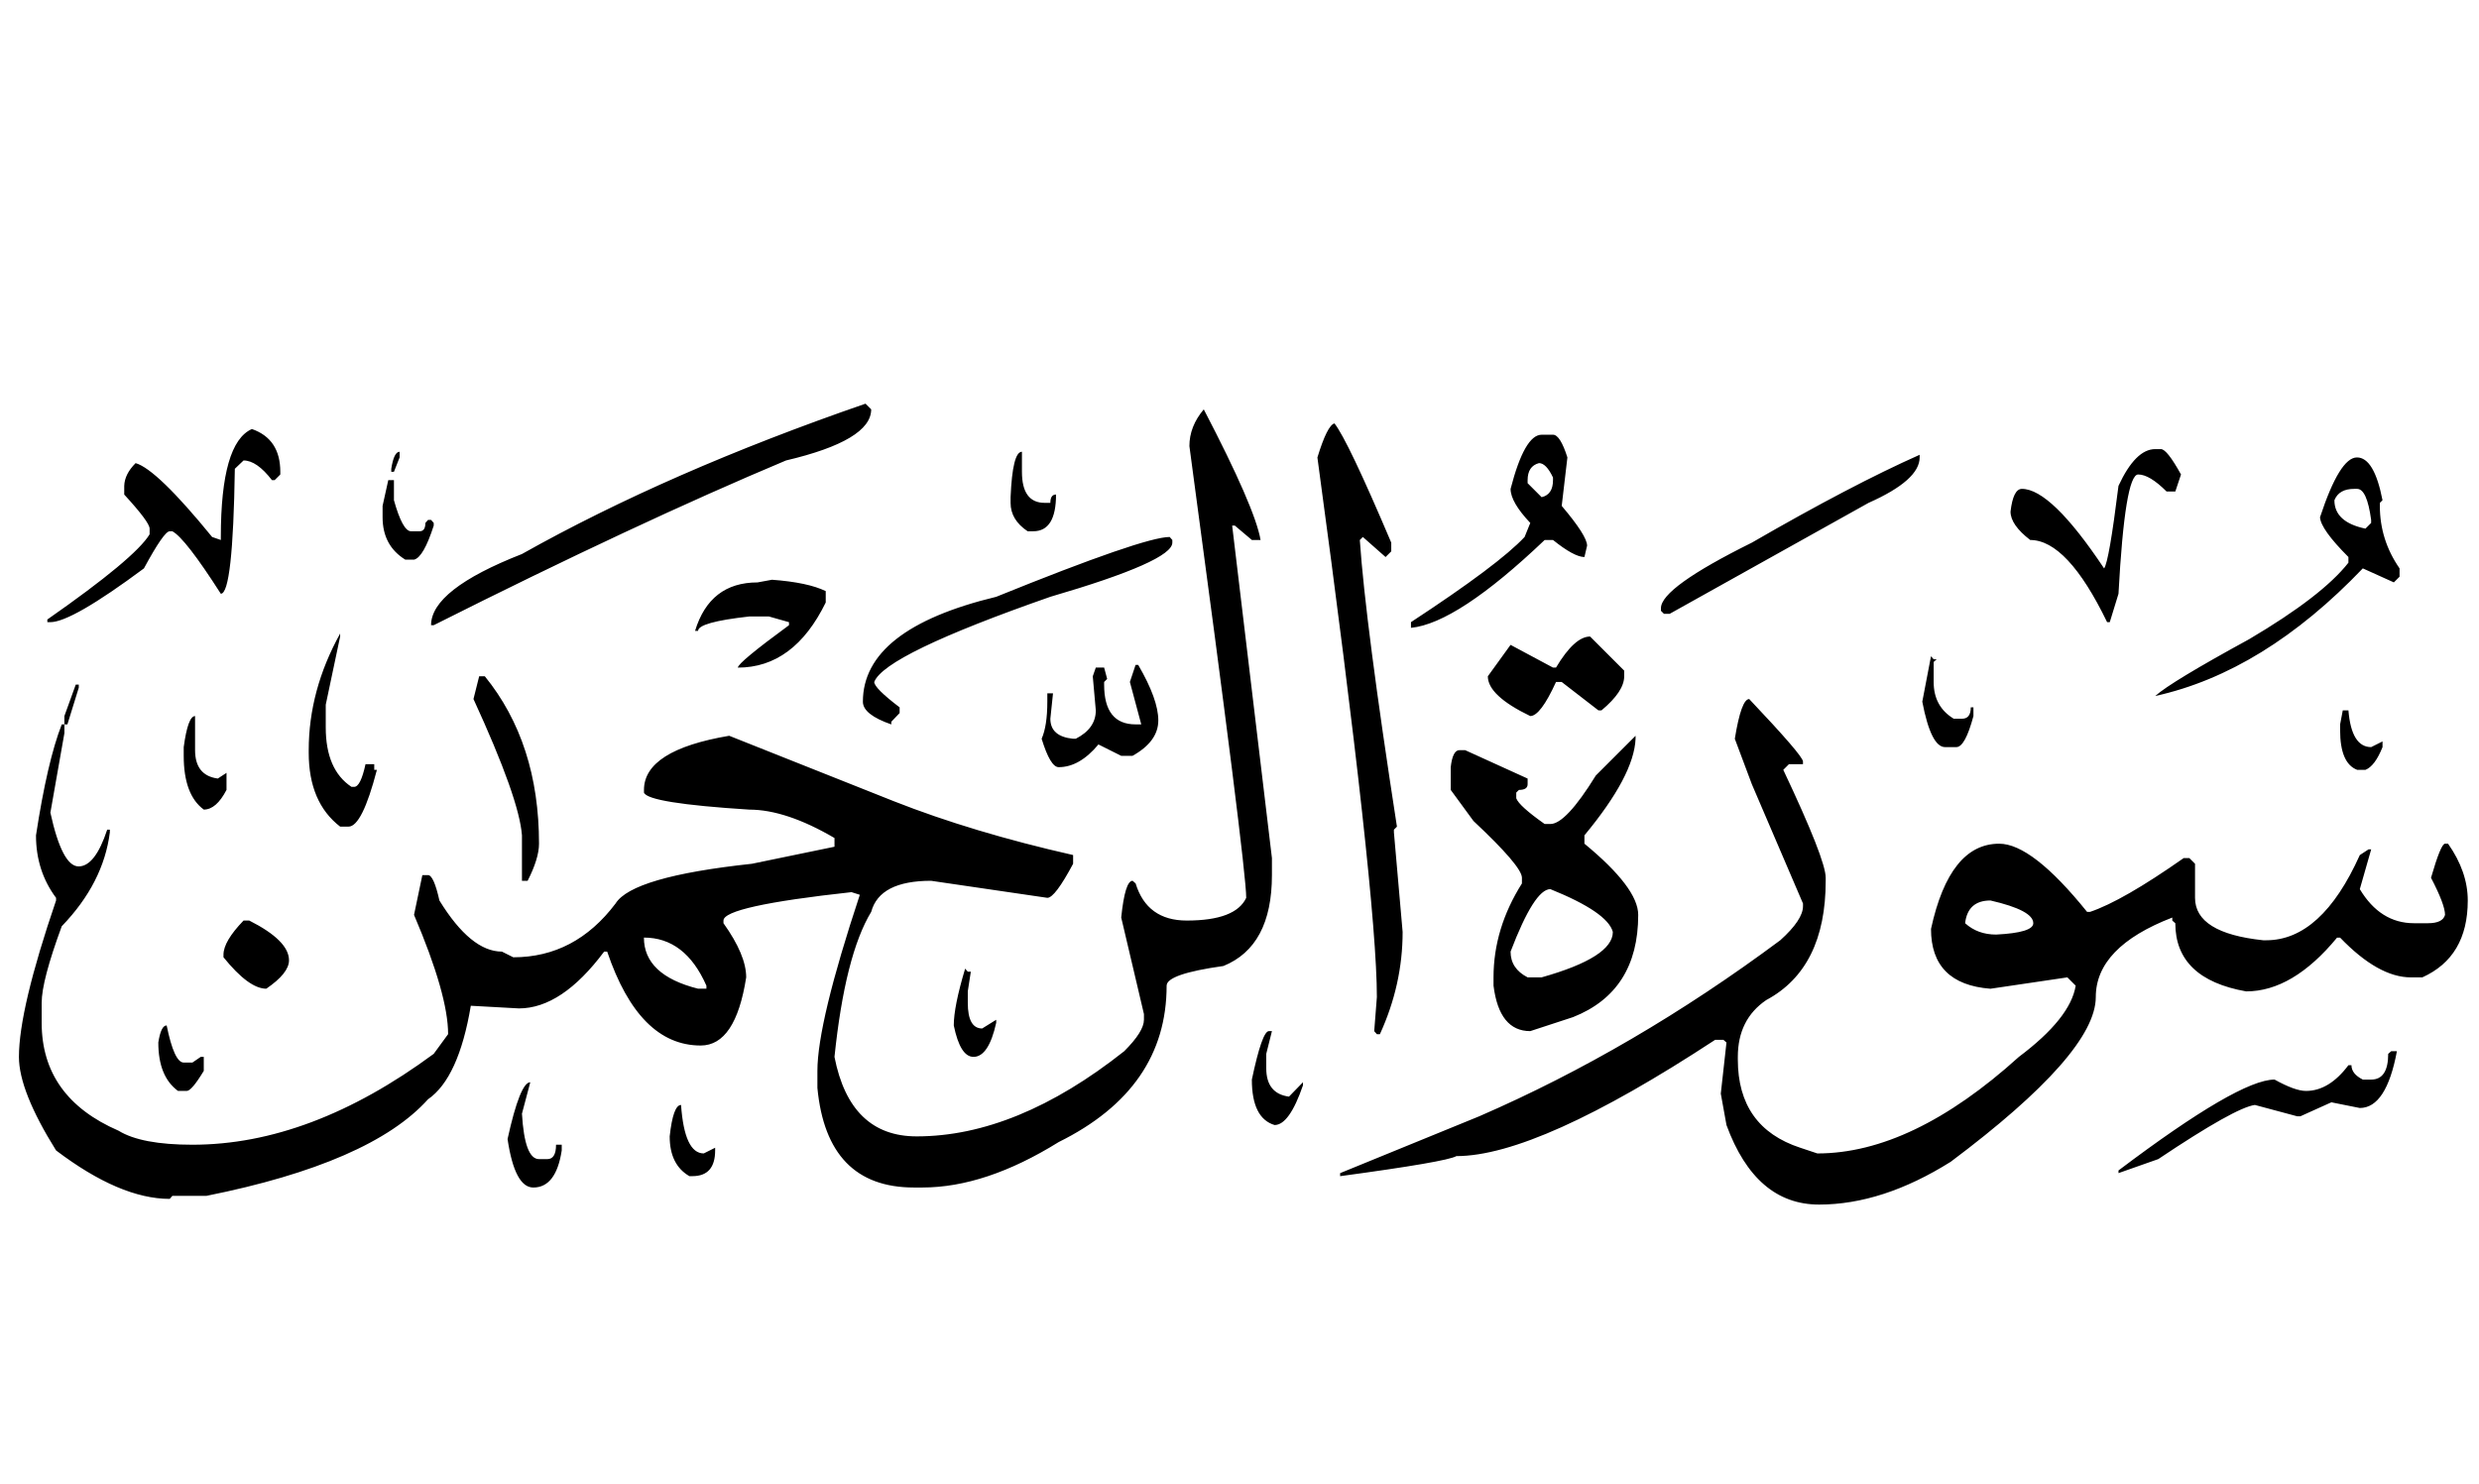
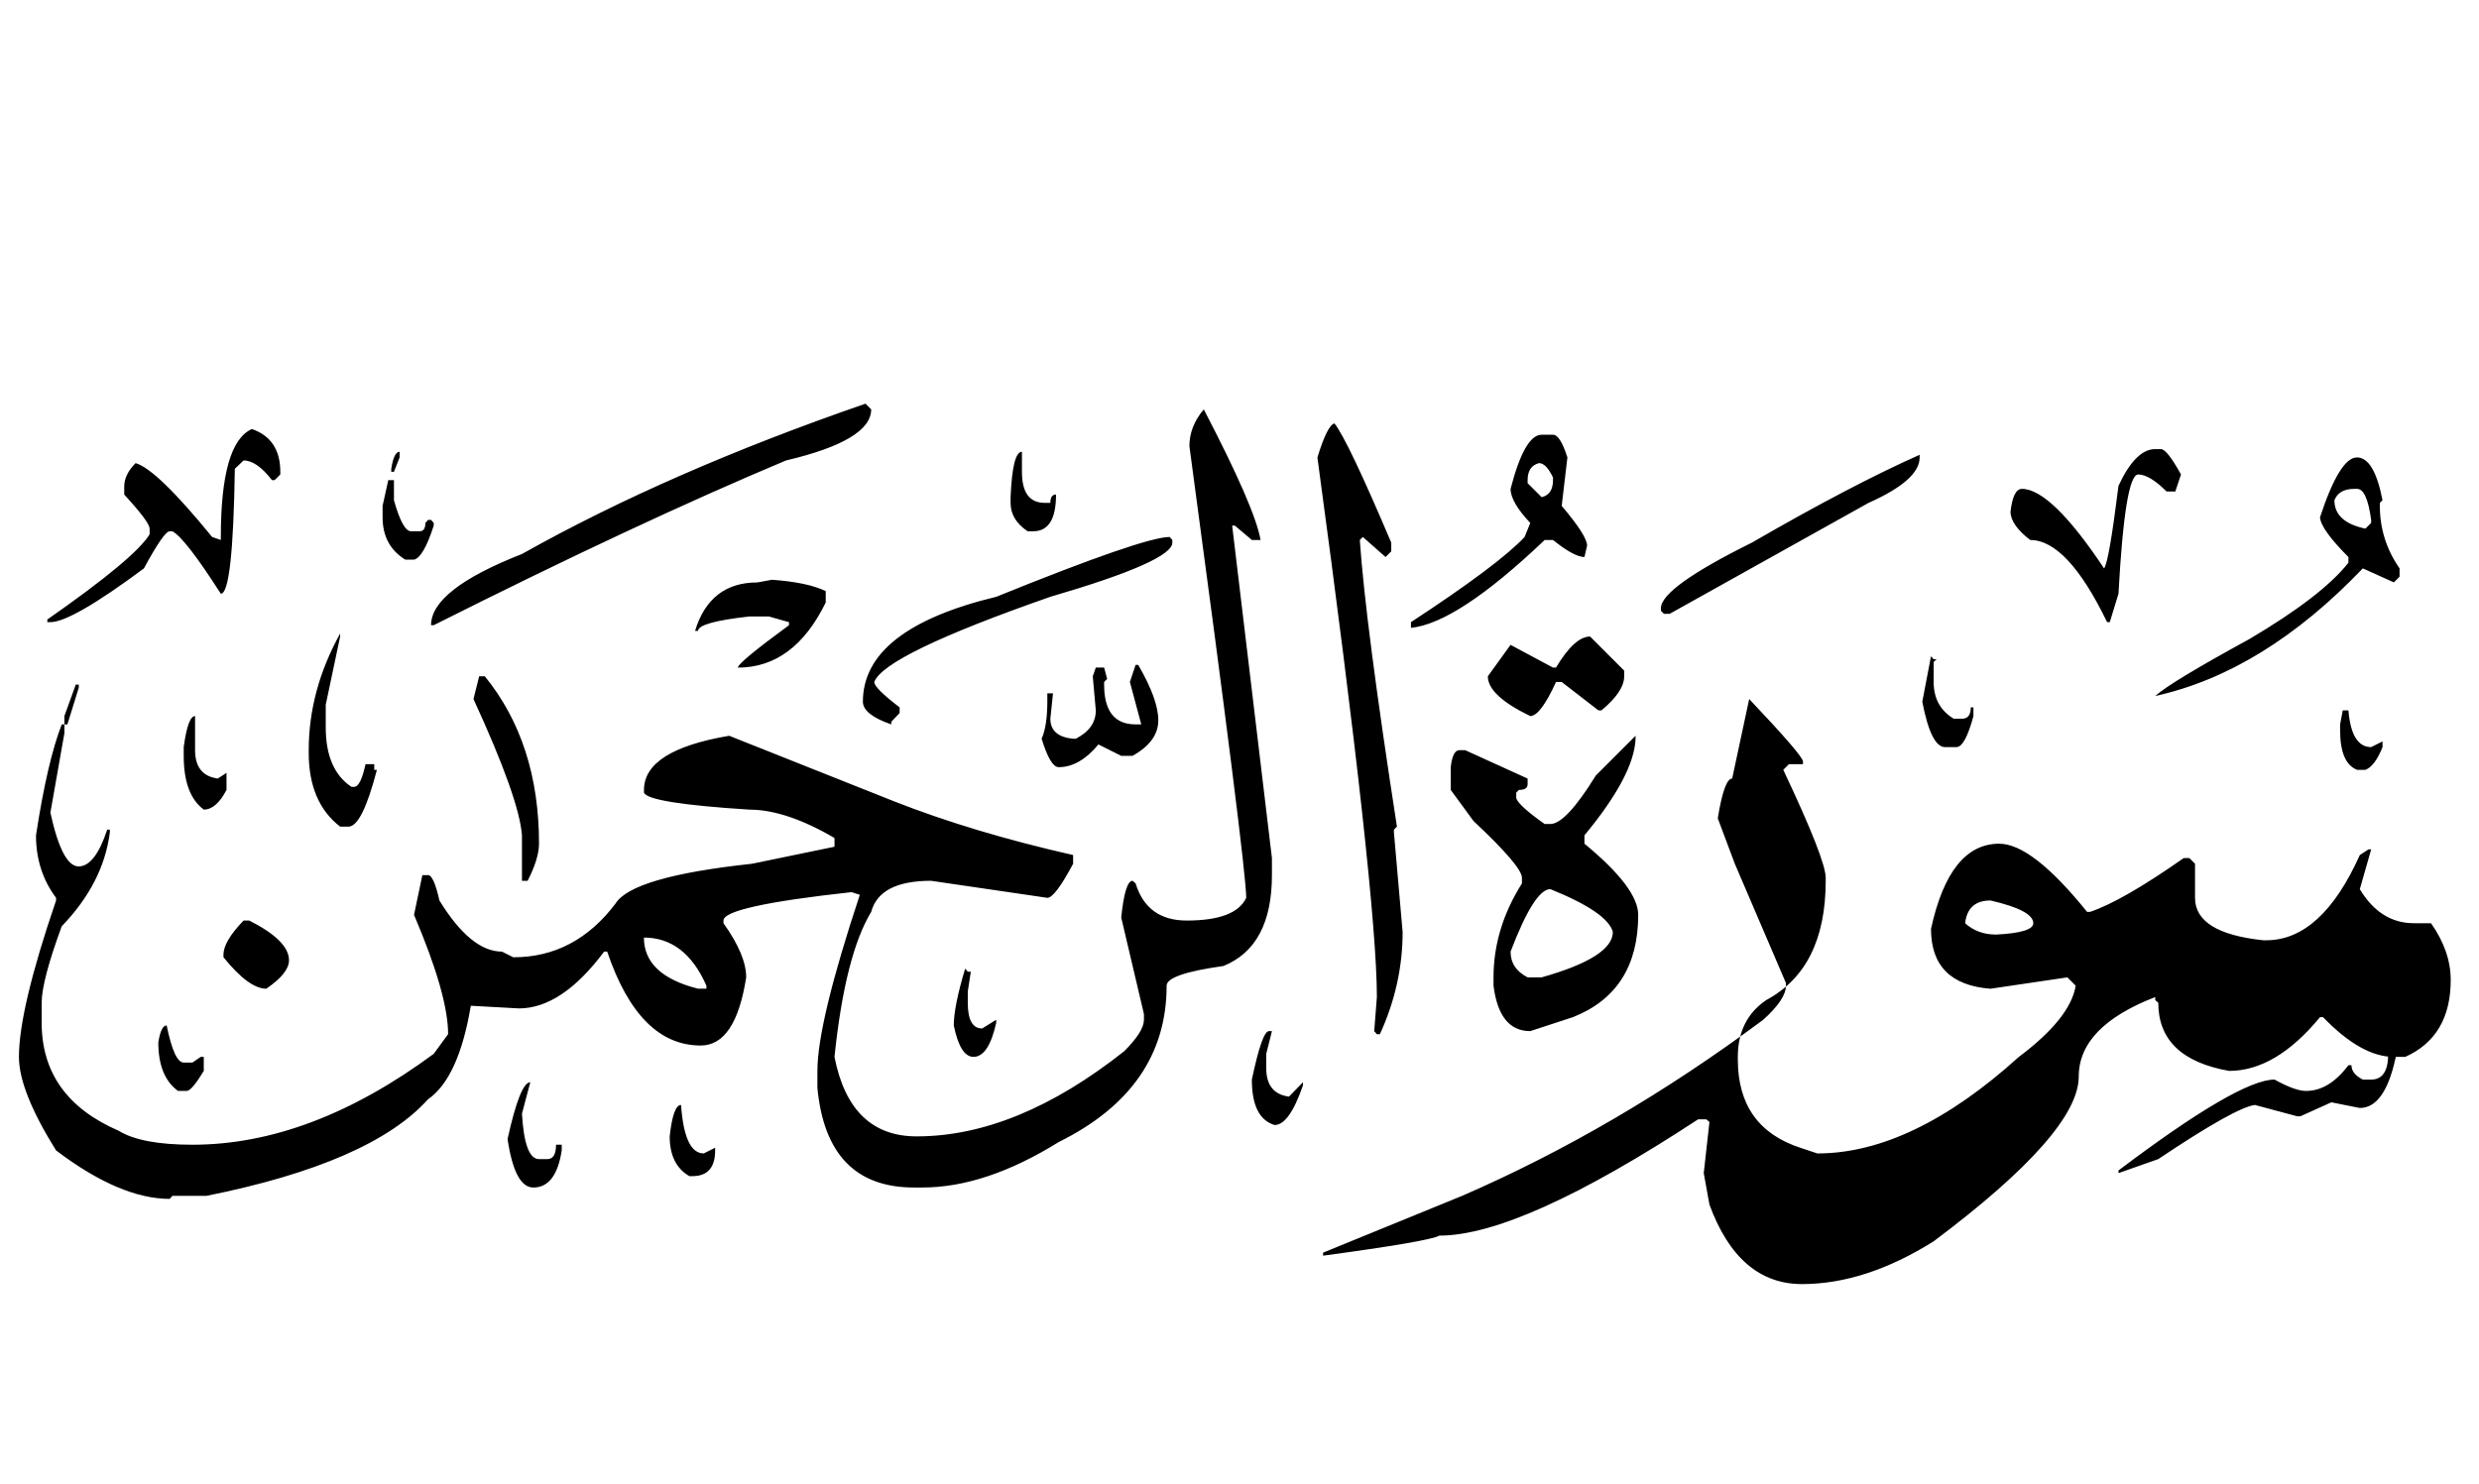
<svg xmlns="http://www.w3.org/2000/svg" version="1.1" width="167" height="100" viewBox="0 0 167 100">
  <title>uniFBE4</title>
-   <path d="M58.306 27.201l0.383 0.383q0 2.092-5.741 3.445-10.028 4.21-23.731 11.1h-0.179q0-2.399 6.124-4.797 9.849-5.537 23.144-10.13M81.092 27.584q3.445 6.609 3.828 8.803h-0.587l-1.148-0.97h-0.179l2.679 22.404v1.148q0 4.797-3.266 6.124-3.828 0.536-3.828 1.327 0 6.941-7.272 10.538-4.925 3.062-9.186 3.062h-0.561q-5.869 0-6.507-6.711v-1.148q0-3.241 2.858-11.865l-0.561-0.179q-8.625 0.944-8.625 1.914v0.179q1.531 2.143 1.531 3.649-0.714 4.593-3.062 4.593-4.159 0-6.303-6.328h-0.204q-2.858 3.828-5.741 3.828l-3.241-0.179q-0.817 4.874-2.883 6.303-3.853 4.287-14.927 6.507h-2.296l-0.179 0.204q-3.343 0-7.655-3.266-2.501-4.006-2.501-6.303 0-3.215 2.501-10.538v-0.179q-1.352-1.812-1.352-4.21 0.766-5.001 1.735-7.476h0.179v0.587l-0.944 5.358q0.791 3.623 1.901 3.623t1.926-2.475h0.179v0.179q-0.434 3.419-3.241 6.328-1.352 3.674-1.352 5.154v1.352q0 5.027 5.18 7.272 1.531 0.944 4.976 0.944 7.961 0 16.254-6.124l0.97-1.327q0-2.654-2.296-8.038l0.561-2.679h0.383q0.383 0 0.766 1.71 2.118 3.445 4.21 3.445l0.766 0.383q4.159 0 6.89-3.623 1.123-1.812 9.186-2.679l5.563-1.148v-0.587q-3.266-1.914-5.741-1.914-6.838-0.434-7.094-1.148v-0.179q0-2.679 5.741-3.649l11.1 4.414q5.308 2.092 12.069 3.623v0.587q-1.225 2.296-1.735 2.296l-7.834-1.148q-3.47 0-4.032 2.092-1.761 2.909-2.475 9.773 1.046 5.358 5.537 5.358 6.736 0 13.983-5.741 1.327-1.327 1.327-2.118v-0.383l-1.531-6.507q0.255-2.475 0.766-2.475l0.204 0.179q0.766 2.501 3.445 2.501 3.292 0 4.006-1.531 0-2.067-3.828-30.441 0-1.327 0.97-2.475M89.895 28.528q0.893 1.123 3.828 8.038v0.587l-0.383 0.383-1.531-1.352-0.204 0.204q0.383 5.639 2.501 19.316l-0.204 0.204v0.179l0.587 6.711q0 3.547-1.531 6.89h-0.204l-0.179-0.204 0.179-2.296q0-6.838-4.006-36.361 0.663-2.169 1.148-2.296M16.969 28.91q1.914 0.663 1.914 2.883v0.179l-0.383 0.383h-0.179q-1.021-1.327-1.914-1.327l-0.587 0.561q-0.128 8.421-0.944 8.421-2.399-3.751-3.266-4.21h-0.179q-0.383 0-1.735 2.501-4.874 3.623-6.303 3.623h-0.204v-0.179q5.92-4.134 6.89-5.741v-0.383q0-0.434-1.71-2.296v-0.587q0.025-0.791 0.766-1.531 1.429 0.408 5.154 4.976l0.587 0.204v-0.204q0-6.354 2.092-7.272M103.853 29.293h0.766q0.485 0 0.97 1.531l-0.383 3.266q1.71 2.016 1.71 2.679l-0.179 0.766q-0.689 0-2.118-1.148h-0.561q-5.894 5.614-9.007 5.92v-0.383q5.92-3.879 7.655-5.741l0.383-0.944q-1.327-1.403-1.327-2.296 0.944-3.649 2.092-3.649M145.19 30.263h0.383q0.408 0 1.352 1.71l-0.383 1.148h-0.587q-1.148-1.148-1.914-1.148-0.893 0-1.327 8.038l-0.587 1.914h-0.179q-2.679-5.537-5.18-5.537-1.327-1.021-1.327-1.914 0.179-1.531 0.766-1.531 1.965 0 5.537 5.358 0.332-0.434 0.97-5.563 1.148-2.475 2.475-2.475M26.92 30.441v0.383l-0.383 0.97h-0.179v-0.204q0.179-1.148 0.561-1.148M68.844 30.441v1.352q0 2.092 1.531 2.092h0.383q0-0.561 0.383-0.561 0 2.475-1.531 2.475h-0.383q-1.148-0.766-1.148-1.914v-0.383q0.128-3.062 0.766-3.062M129.319 30.646v0.179q0 1.531-3.445 3.062l-13.396 7.476h-0.383l-0.204-0.204v-0.179q0-1.378 6.124-4.414 6.711-3.879 11.304-5.92M156.29 34.856q1.327-4.032 2.488-4.032t1.722 2.883l-0.179 0.179v0.204q0 2.296 1.327 4.21v0.561l-0.383 0.383-2.092-0.944q-6.685 6.992-13.983 8.599 1.046-0.944 6.328-3.828 4.925-2.909 6.685-5.154v-0.383q-1.863-1.863-1.914-2.679M102.909 32.355v0.204l0.944 0.944q0.766-0.179 0.766-1.148v-0.179q-0.459-0.97-0.944-0.97-0.766 0.204-0.766 1.148M26.155 32.355h0.383v1.352q0.587 2.092 1.148 2.092h0.587q0.383 0 0.383-0.561l0.179-0.204h0.204l0.179 0.204v0.179q-0.689 2.143-1.327 2.296h-0.587q-1.531-0.944-1.531-2.858v-0.766l0.383-1.735M157.259 33.708q0 1.48 2.092 1.914l0.383-0.383v-0.204q-0.281-2.092-0.944-2.092h-0.204q-1.021 0-1.327 0.766M78.796 36.183l0.179 0.204v0.179q0 1.25-8.216 3.649-11.176 3.904-11.865 5.741 0 0.408 1.71 1.71v0.383l-0.561 0.587v0.179q-1.914-0.663-1.914-1.531 0-4.899 8.982-7.068 9.952-4.032 11.687-4.032M52.003 39.066q2.424 0.179 3.623 0.766v0.766q-2.143 4.389-5.92 4.389 0-0.332 3.445-2.858v-0.204l-1.352-0.383h-1.327q-3.445 0.383-3.445 0.97h-0.204q0.995-3.266 4.21-3.266l0.97-0.179M22.914 42.689v0.204l-0.97 4.593v1.531q0 2.858 1.735 4.006h0.179q0.434 0 0.766-1.531h0.587v0.383h0.179q-0.995 3.828-1.914 3.828h-0.561q-2.118-1.633-2.118-4.976v-0.179q0-4.032 2.118-7.859M107.119 42.894l2.296 2.296v0.383q0 1.021-1.531 2.296h-0.204l-2.475-1.914h-0.383q-1.046 2.296-1.735 2.296-2.858-1.378-2.858-2.679l1.531-2.118 2.858 1.531h0.204q1.25-2.092 2.296-2.092M130.084 44.221l0.179 0.204h0.204l-0.204 0.179v1.352q0 1.659 1.352 2.475h0.561q0.587 0 0.587-0.766h0.179v0.587q-0.561 2.092-1.148 2.092h-0.766q-0.944 0-1.531-3.062l0.587-3.062M76.499 44.807h0.179q1.352 2.322 1.352 3.738t-1.735 2.386h-0.766l-1.531-0.766q-1.276 1.531-2.679 1.531-0.561 0-1.148-1.914 0.383-0.868 0.383-2.501v-0.561h0.383l-0.179 1.71q0 1.199 1.531 1.352h0.179q1.352-0.689 1.352-1.914l-0.204-2.296 0.204-0.587h0.561l0.204 0.766-0.204 0.204v0.179q0 2.679 2.118 2.679h0.383l-0.766-2.858 0.383-1.148M32.279 45.573h0.383q3.649 4.491 3.649 11.278 0 0.995-0.766 2.501h-0.383v-3.062q-0.179-2.475-3.266-9.186l0.383-1.531M5.103 46.134h0.204v0.204l-0.766 2.475h-0.204v-0.561l0.766-2.118M117.836 47.104q3.623 3.828 3.623 4.21v0.179h-0.944l-0.383 0.383q2.858 6.047 2.858 7.272v0.204q0 5.894-4.006 8.038-1.914 1.301-1.914 3.828v0.179q0 4.567 4.21 5.945l1.148 0.383q6.379 0 13.575-6.507 3.47-2.603 3.828-4.797l-0.561-0.561-5.18 0.766q-4.006-0.306-4.006-4.032 1.25-5.741 4.593-5.741 2.22 0 5.92 4.593h0.204q2.194-0.74 6.303-3.623h0.383l0.383 0.383v2.296q0 2.373 4.593 2.858h0.204q3.725 0 6.303-5.741l0.587-0.383h0.179l-0.766 2.679q1.378 2.296 3.649 2.296h0.944q0.995 0 1.148-0.561 0-0.689-0.944-2.501 0.663-2.296 0.944-2.296h0.204q1.327 1.888 1.327 3.828 0 3.802-3.062 5.18h-0.766q-2.194 0-4.772-2.679h-0.204q-2.985 3.623-6.124 3.623-4.772-0.842-4.772-4.593l-0.204-0.179v-0.204q-5.154 1.99-5.154 5.358 0 3.776-9.773 11.1-4.593 2.883-8.867 2.883t-6.239-5.358l-0.383-2.118 0.383-3.445-0.204-0.179h-0.561q-11.942 7.834-17.428 7.834-0.663 0.383-7.834 1.352v-0.204l9.365-3.828q10.411-4.517 20.286-11.865 1.531-1.378 1.531-2.296v-0.179l-3.445-8.038-1.148-3.062q0.434-2.679 0.97-2.679M157.821 47.869h0.383q0.204 2.475 1.531 2.475l0.766-0.383v0.383q-0.51 1.276-1.148 1.531h-0.561q-1.148-0.434-1.148-2.679v-0.383l0.179-0.944M13.141 48.252v2.296q0 1.71 1.531 1.914l0.587-0.383v1.148q-0.689 1.327-1.531 1.327-1.352-0.995-1.352-3.623v-0.587q0.281-2.092 0.766-2.092M110.181 49.579v0.204q-0.102 2.475-3.445 6.507v0.561q3.623 2.985 3.623 4.797 0 5.154-4.389 6.89l-2.883 0.944q-2.092 0-2.475-3.062v-0.561q0-3.292 1.914-6.328v-0.383q0-0.766-3.266-3.828l-1.531-2.092v-1.531q0.128-1.148 0.587-1.148h0.383l4.21 1.914v0.383q0 0.383-0.587 0.383l-0.179 0.179v0.383q0.179 0.51 1.914 1.735h0.383q1.046 0 3.062-3.266l2.679-2.679M101.761 64.124q0 1.148 1.148 1.735h0.944q4.797-1.352 4.797-3.062-0.357-1.327-4.21-2.883-1.072 0-2.679 4.21M132.381 62.21q0.842 0.766 2.092 0.766 2.501-0.128 2.501-0.766 0-0.868-2.883-1.531-1.531 0-1.71 1.531M16.407 62.031h0.383q2.679 1.352 2.679 2.679 0 0.868-1.531 1.914-1.174 0-2.883-2.118v-0.179q0-0.893 1.352-2.296M43.378 63.179q0 2.526 3.649 3.445h0.561v-0.204q-1.429-3.241-4.21-3.241M65.017 65.272l0.179 0.204h0.204l-0.204 1.327v0.766q0 1.735 0.97 1.735l0.944-0.587v0.204q-0.51 2.296-1.531 2.296-0.893 0-1.327-2.118 0-1.276 0.766-3.828M11.227 69.099q0.51 2.501 1.148 2.501h0.587l0.561-0.383h0.204v0.944q-0.817 1.352-1.148 1.352h-0.587q-1.327-0.97-1.327-3.266 0.179-1.148 0.561-1.148M85.481 69.482h0.204l-0.383 1.531v0.97q0 1.71 1.531 1.914l0.944-0.97v0.204q-0.919 2.679-1.914 2.679-1.531-0.459-1.531-3.062 0.689-3.266 1.148-3.266M161.47 70.834q-0.714 3.828-2.501 3.828l-1.914-0.383-2.092 0.944h-0.204l-2.858-0.766q-1.327 0.179-6.507 3.649l-2.679 0.944v-0.179q8.114-6.124 10.513-6.124 1.378 0.766 2.118 0.766 1.557 0 2.858-1.735h0.204q0 0.587 0.766 0.97h0.561q1.148 0 1.148-1.735l0.204-0.179h0.383M35.723 72.927l-0.561 2.118q0.179 3.062 1.148 3.062h0.561q0.587 0 0.587-0.97h0.383v0.383q-0.383 2.501-1.914 2.501-1.25 0-1.735-3.266 0.842-3.828 1.531-3.828M45.879 74.458q0.23 3.266 1.531 3.266l0.766-0.383v0.179q0 1.735-1.531 1.735h-0.204q-1.327-0.766-1.327-2.679 0.23-2.118 0.766-2.118z" />
+   <path d="M58.306 27.201l0.383 0.383q0 2.092-5.741 3.445-10.028 4.21-23.731 11.1h-0.179q0-2.399 6.124-4.797 9.849-5.537 23.144-10.13M81.092 27.584q3.445 6.609 3.828 8.803h-0.587l-1.148-0.97h-0.179l2.679 22.404v1.148q0 4.797-3.266 6.124-3.828 0.536-3.828 1.327 0 6.941-7.272 10.538-4.925 3.062-9.186 3.062h-0.561q-5.869 0-6.507-6.711v-1.148q0-3.241 2.858-11.865l-0.561-0.179q-8.625 0.944-8.625 1.914v0.179q1.531 2.143 1.531 3.649-0.714 4.593-3.062 4.593-4.159 0-6.303-6.328h-0.204q-2.858 3.828-5.741 3.828l-3.241-0.179q-0.817 4.874-2.883 6.303-3.853 4.287-14.927 6.507h-2.296l-0.179 0.204q-3.343 0-7.655-3.266-2.501-4.006-2.501-6.303 0-3.215 2.501-10.538v-0.179q-1.352-1.812-1.352-4.21 0.766-5.001 1.735-7.476h0.179v0.587l-0.944 5.358q0.791 3.623 1.901 3.623t1.926-2.475h0.179v0.179q-0.434 3.419-3.241 6.328-1.352 3.674-1.352 5.154v1.352q0 5.027 5.18 7.272 1.531 0.944 4.976 0.944 7.961 0 16.254-6.124l0.97-1.327q0-2.654-2.296-8.038l0.561-2.679h0.383q0.383 0 0.766 1.71 2.118 3.445 4.21 3.445l0.766 0.383q4.159 0 6.89-3.623 1.123-1.812 9.186-2.679l5.563-1.148v-0.587q-3.266-1.914-5.741-1.914-6.838-0.434-7.094-1.148v-0.179q0-2.679 5.741-3.649l11.1 4.414q5.308 2.092 12.069 3.623v0.587q-1.225 2.296-1.735 2.296l-7.834-1.148q-3.47 0-4.032 2.092-1.761 2.909-2.475 9.773 1.046 5.358 5.537 5.358 6.736 0 13.983-5.741 1.327-1.327 1.327-2.118v-0.383l-1.531-6.507q0.255-2.475 0.766-2.475l0.204 0.179q0.766 2.501 3.445 2.501 3.292 0 4.006-1.531 0-2.067-3.828-30.441 0-1.327 0.97-2.475M89.895 28.528q0.893 1.123 3.828 8.038v0.587l-0.383 0.383-1.531-1.352-0.204 0.204q0.383 5.639 2.501 19.316l-0.204 0.204v0.179l0.587 6.711q0 3.547-1.531 6.89h-0.204l-0.179-0.204 0.179-2.296q0-6.838-4.006-36.361 0.663-2.169 1.148-2.296M16.969 28.91q1.914 0.663 1.914 2.883v0.179l-0.383 0.383h-0.179q-1.021-1.327-1.914-1.327l-0.587 0.561q-0.128 8.421-0.944 8.421-2.399-3.751-3.266-4.21h-0.179q-0.383 0-1.735 2.501-4.874 3.623-6.303 3.623h-0.204v-0.179q5.92-4.134 6.89-5.741v-0.383q0-0.434-1.71-2.296v-0.587q0.025-0.791 0.766-1.531 1.429 0.408 5.154 4.976l0.587 0.204v-0.204q0-6.354 2.092-7.272M103.853 29.293h0.766q0.485 0 0.97 1.531l-0.383 3.266q1.71 2.016 1.71 2.679l-0.179 0.766q-0.689 0-2.118-1.148h-0.561q-5.894 5.614-9.007 5.92v-0.383q5.92-3.879 7.655-5.741l0.383-0.944q-1.327-1.403-1.327-2.296 0.944-3.649 2.092-3.649M145.19 30.263h0.383q0.408 0 1.352 1.71l-0.383 1.148h-0.587q-1.148-1.148-1.914-1.148-0.893 0-1.327 8.038l-0.587 1.914h-0.179q-2.679-5.537-5.18-5.537-1.327-1.021-1.327-1.914 0.179-1.531 0.766-1.531 1.965 0 5.537 5.358 0.332-0.434 0.97-5.563 1.148-2.475 2.475-2.475M26.92 30.441v0.383l-0.383 0.97h-0.179v-0.204q0.179-1.148 0.561-1.148M68.844 30.441v1.352q0 2.092 1.531 2.092h0.383q0-0.561 0.383-0.561 0 2.475-1.531 2.475h-0.383q-1.148-0.766-1.148-1.914v-0.383q0.128-3.062 0.766-3.062M129.319 30.646v0.179q0 1.531-3.445 3.062l-13.396 7.476h-0.383l-0.204-0.204v-0.179q0-1.378 6.124-4.414 6.711-3.879 11.304-5.92M156.29 34.856q1.327-4.032 2.488-4.032t1.722 2.883l-0.179 0.179v0.204q0 2.296 1.327 4.21v0.561l-0.383 0.383-2.092-0.944q-6.685 6.992-13.983 8.599 1.046-0.944 6.328-3.828 4.925-2.909 6.685-5.154v-0.383q-1.863-1.863-1.914-2.679M102.909 32.355v0.204l0.944 0.944q0.766-0.179 0.766-1.148v-0.179q-0.459-0.97-0.944-0.97-0.766 0.204-0.766 1.148M26.155 32.355h0.383v1.352q0.587 2.092 1.148 2.092h0.587q0.383 0 0.383-0.561l0.179-0.204h0.204l0.179 0.204v0.179q-0.689 2.143-1.327 2.296h-0.587q-1.531-0.944-1.531-2.858v-0.766l0.383-1.735M157.259 33.708q0 1.48 2.092 1.914l0.383-0.383v-0.204q-0.281-2.092-0.944-2.092h-0.204q-1.021 0-1.327 0.766M78.796 36.183l0.179 0.204v0.179q0 1.25-8.216 3.649-11.176 3.904-11.865 5.741 0 0.408 1.71 1.71v0.383l-0.561 0.587v0.179q-1.914-0.663-1.914-1.531 0-4.899 8.982-7.068 9.952-4.032 11.687-4.032M52.003 39.066q2.424 0.179 3.623 0.766v0.766q-2.143 4.389-5.92 4.389 0-0.332 3.445-2.858v-0.204l-1.352-0.383h-1.327q-3.445 0.383-3.445 0.97h-0.204q0.995-3.266 4.21-3.266l0.97-0.179M22.914 42.689v0.204l-0.97 4.593v1.531q0 2.858 1.735 4.006h0.179q0.434 0 0.766-1.531h0.587v0.383h0.179q-0.995 3.828-1.914 3.828h-0.561q-2.118-1.633-2.118-4.976v-0.179q0-4.032 2.118-7.859M107.119 42.894l2.296 2.296v0.383q0 1.021-1.531 2.296h-0.204l-2.475-1.914h-0.383q-1.046 2.296-1.735 2.296-2.858-1.378-2.858-2.679l1.531-2.118 2.858 1.531h0.204q1.25-2.092 2.296-2.092M130.084 44.221l0.179 0.204h0.204l-0.204 0.179v1.352q0 1.659 1.352 2.475h0.561q0.587 0 0.587-0.766h0.179v0.587q-0.561 2.092-1.148 2.092h-0.766q-0.944 0-1.531-3.062l0.587-3.062M76.499 44.807h0.179q1.352 2.322 1.352 3.738t-1.735 2.386h-0.766l-1.531-0.766q-1.276 1.531-2.679 1.531-0.561 0-1.148-1.914 0.383-0.868 0.383-2.501v-0.561h0.383l-0.179 1.71q0 1.199 1.531 1.352h0.179q1.352-0.689 1.352-1.914l-0.204-2.296 0.204-0.587h0.561l0.204 0.766-0.204 0.204v0.179q0 2.679 2.118 2.679h0.383l-0.766-2.858 0.383-1.148M32.279 45.573h0.383q3.649 4.491 3.649 11.278 0 0.995-0.766 2.501h-0.383v-3.062q-0.179-2.475-3.266-9.186l0.383-1.531M5.103 46.134h0.204v0.204l-0.766 2.475h-0.204v-0.561l0.766-2.118M117.836 47.104q3.623 3.828 3.623 4.21v0.179h-0.944l-0.383 0.383q2.858 6.047 2.858 7.272v0.204q0 5.894-4.006 8.038-1.914 1.301-1.914 3.828v0.179q0 4.567 4.21 5.945l1.148 0.383q6.379 0 13.575-6.507 3.47-2.603 3.828-4.797l-0.561-0.561-5.18 0.766q-4.006-0.306-4.006-4.032 1.25-5.741 4.593-5.741 2.22 0 5.92 4.593h0.204q2.194-0.74 6.303-3.623h0.383l0.383 0.383v2.296q0 2.373 4.593 2.858h0.204q3.725 0 6.303-5.741l0.587-0.383h0.179l-0.766 2.679q1.378 2.296 3.649 2.296h0.944h0.204q1.327 1.888 1.327 3.828 0 3.802-3.062 5.18h-0.766q-2.194 0-4.772-2.679h-0.204q-2.985 3.623-6.124 3.623-4.772-0.842-4.772-4.593l-0.204-0.179v-0.204q-5.154 1.99-5.154 5.358 0 3.776-9.773 11.1-4.593 2.883-8.867 2.883t-6.239-5.358l-0.383-2.118 0.383-3.445-0.204-0.179h-0.561q-11.942 7.834-17.428 7.834-0.663 0.383-7.834 1.352v-0.204l9.365-3.828q10.411-4.517 20.286-11.865 1.531-1.378 1.531-2.296v-0.179l-3.445-8.038-1.148-3.062q0.434-2.679 0.97-2.679M157.821 47.869h0.383q0.204 2.475 1.531 2.475l0.766-0.383v0.383q-0.51 1.276-1.148 1.531h-0.561q-1.148-0.434-1.148-2.679v-0.383l0.179-0.944M13.141 48.252v2.296q0 1.71 1.531 1.914l0.587-0.383v1.148q-0.689 1.327-1.531 1.327-1.352-0.995-1.352-3.623v-0.587q0.281-2.092 0.766-2.092M110.181 49.579v0.204q-0.102 2.475-3.445 6.507v0.561q3.623 2.985 3.623 4.797 0 5.154-4.389 6.89l-2.883 0.944q-2.092 0-2.475-3.062v-0.561q0-3.292 1.914-6.328v-0.383q0-0.766-3.266-3.828l-1.531-2.092v-1.531q0.128-1.148 0.587-1.148h0.383l4.21 1.914v0.383q0 0.383-0.587 0.383l-0.179 0.179v0.383q0.179 0.51 1.914 1.735h0.383q1.046 0 3.062-3.266l2.679-2.679M101.761 64.124q0 1.148 1.148 1.735h0.944q4.797-1.352 4.797-3.062-0.357-1.327-4.21-2.883-1.072 0-2.679 4.21M132.381 62.21q0.842 0.766 2.092 0.766 2.501-0.128 2.501-0.766 0-0.868-2.883-1.531-1.531 0-1.71 1.531M16.407 62.031h0.383q2.679 1.352 2.679 2.679 0 0.868-1.531 1.914-1.174 0-2.883-2.118v-0.179q0-0.893 1.352-2.296M43.378 63.179q0 2.526 3.649 3.445h0.561v-0.204q-1.429-3.241-4.21-3.241M65.017 65.272l0.179 0.204h0.204l-0.204 1.327v0.766q0 1.735 0.97 1.735l0.944-0.587v0.204q-0.51 2.296-1.531 2.296-0.893 0-1.327-2.118 0-1.276 0.766-3.828M11.227 69.099q0.51 2.501 1.148 2.501h0.587l0.561-0.383h0.204v0.944q-0.817 1.352-1.148 1.352h-0.587q-1.327-0.97-1.327-3.266 0.179-1.148 0.561-1.148M85.481 69.482h0.204l-0.383 1.531v0.97q0 1.71 1.531 1.914l0.944-0.97v0.204q-0.919 2.679-1.914 2.679-1.531-0.459-1.531-3.062 0.689-3.266 1.148-3.266M161.47 70.834q-0.714 3.828-2.501 3.828l-1.914-0.383-2.092 0.944h-0.204l-2.858-0.766q-1.327 0.179-6.507 3.649l-2.679 0.944v-0.179q8.114-6.124 10.513-6.124 1.378 0.766 2.118 0.766 1.557 0 2.858-1.735h0.204q0 0.587 0.766 0.97h0.561q1.148 0 1.148-1.735l0.204-0.179h0.383M35.723 72.927l-0.561 2.118q0.179 3.062 1.148 3.062h0.561q0.587 0 0.587-0.97h0.383v0.383q-0.383 2.501-1.914 2.501-1.25 0-1.735-3.266 0.842-3.828 1.531-3.828M45.879 74.458q0.23 3.266 1.531 3.266l0.766-0.383v0.179q0 1.735-1.531 1.735h-0.204q-1.327-0.766-1.327-2.679 0.23-2.118 0.766-2.118z" />
</svg>